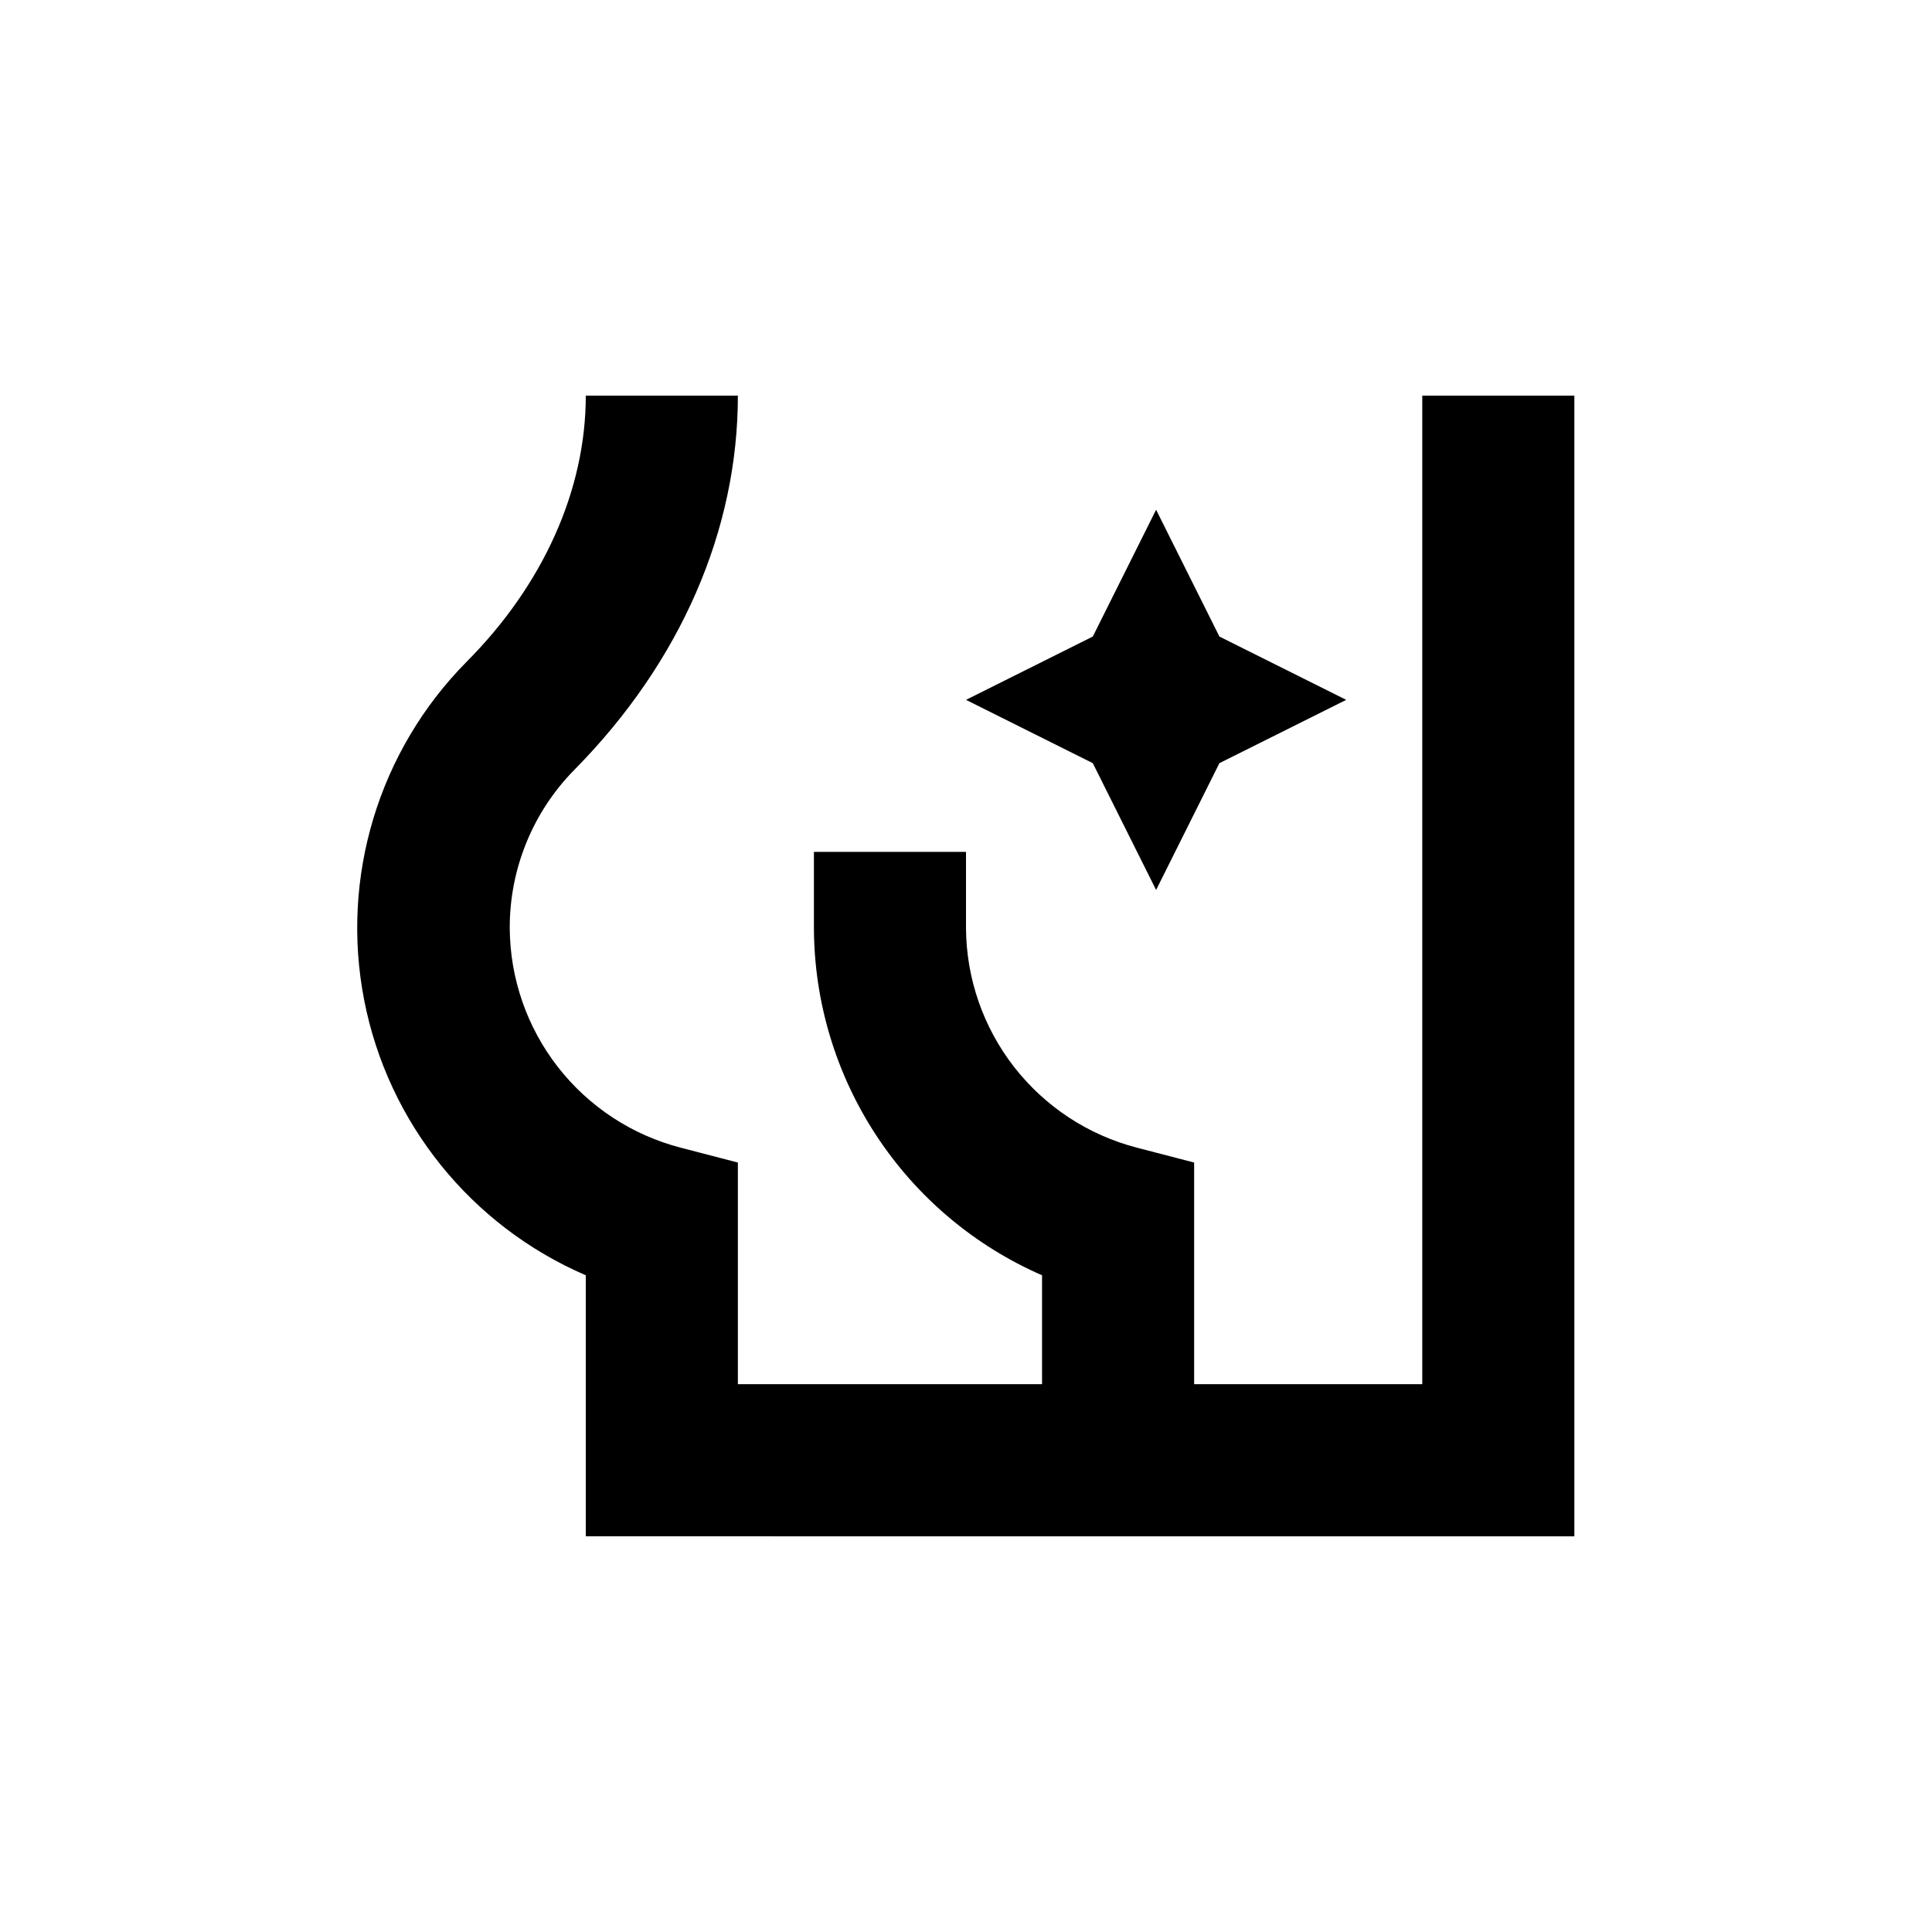
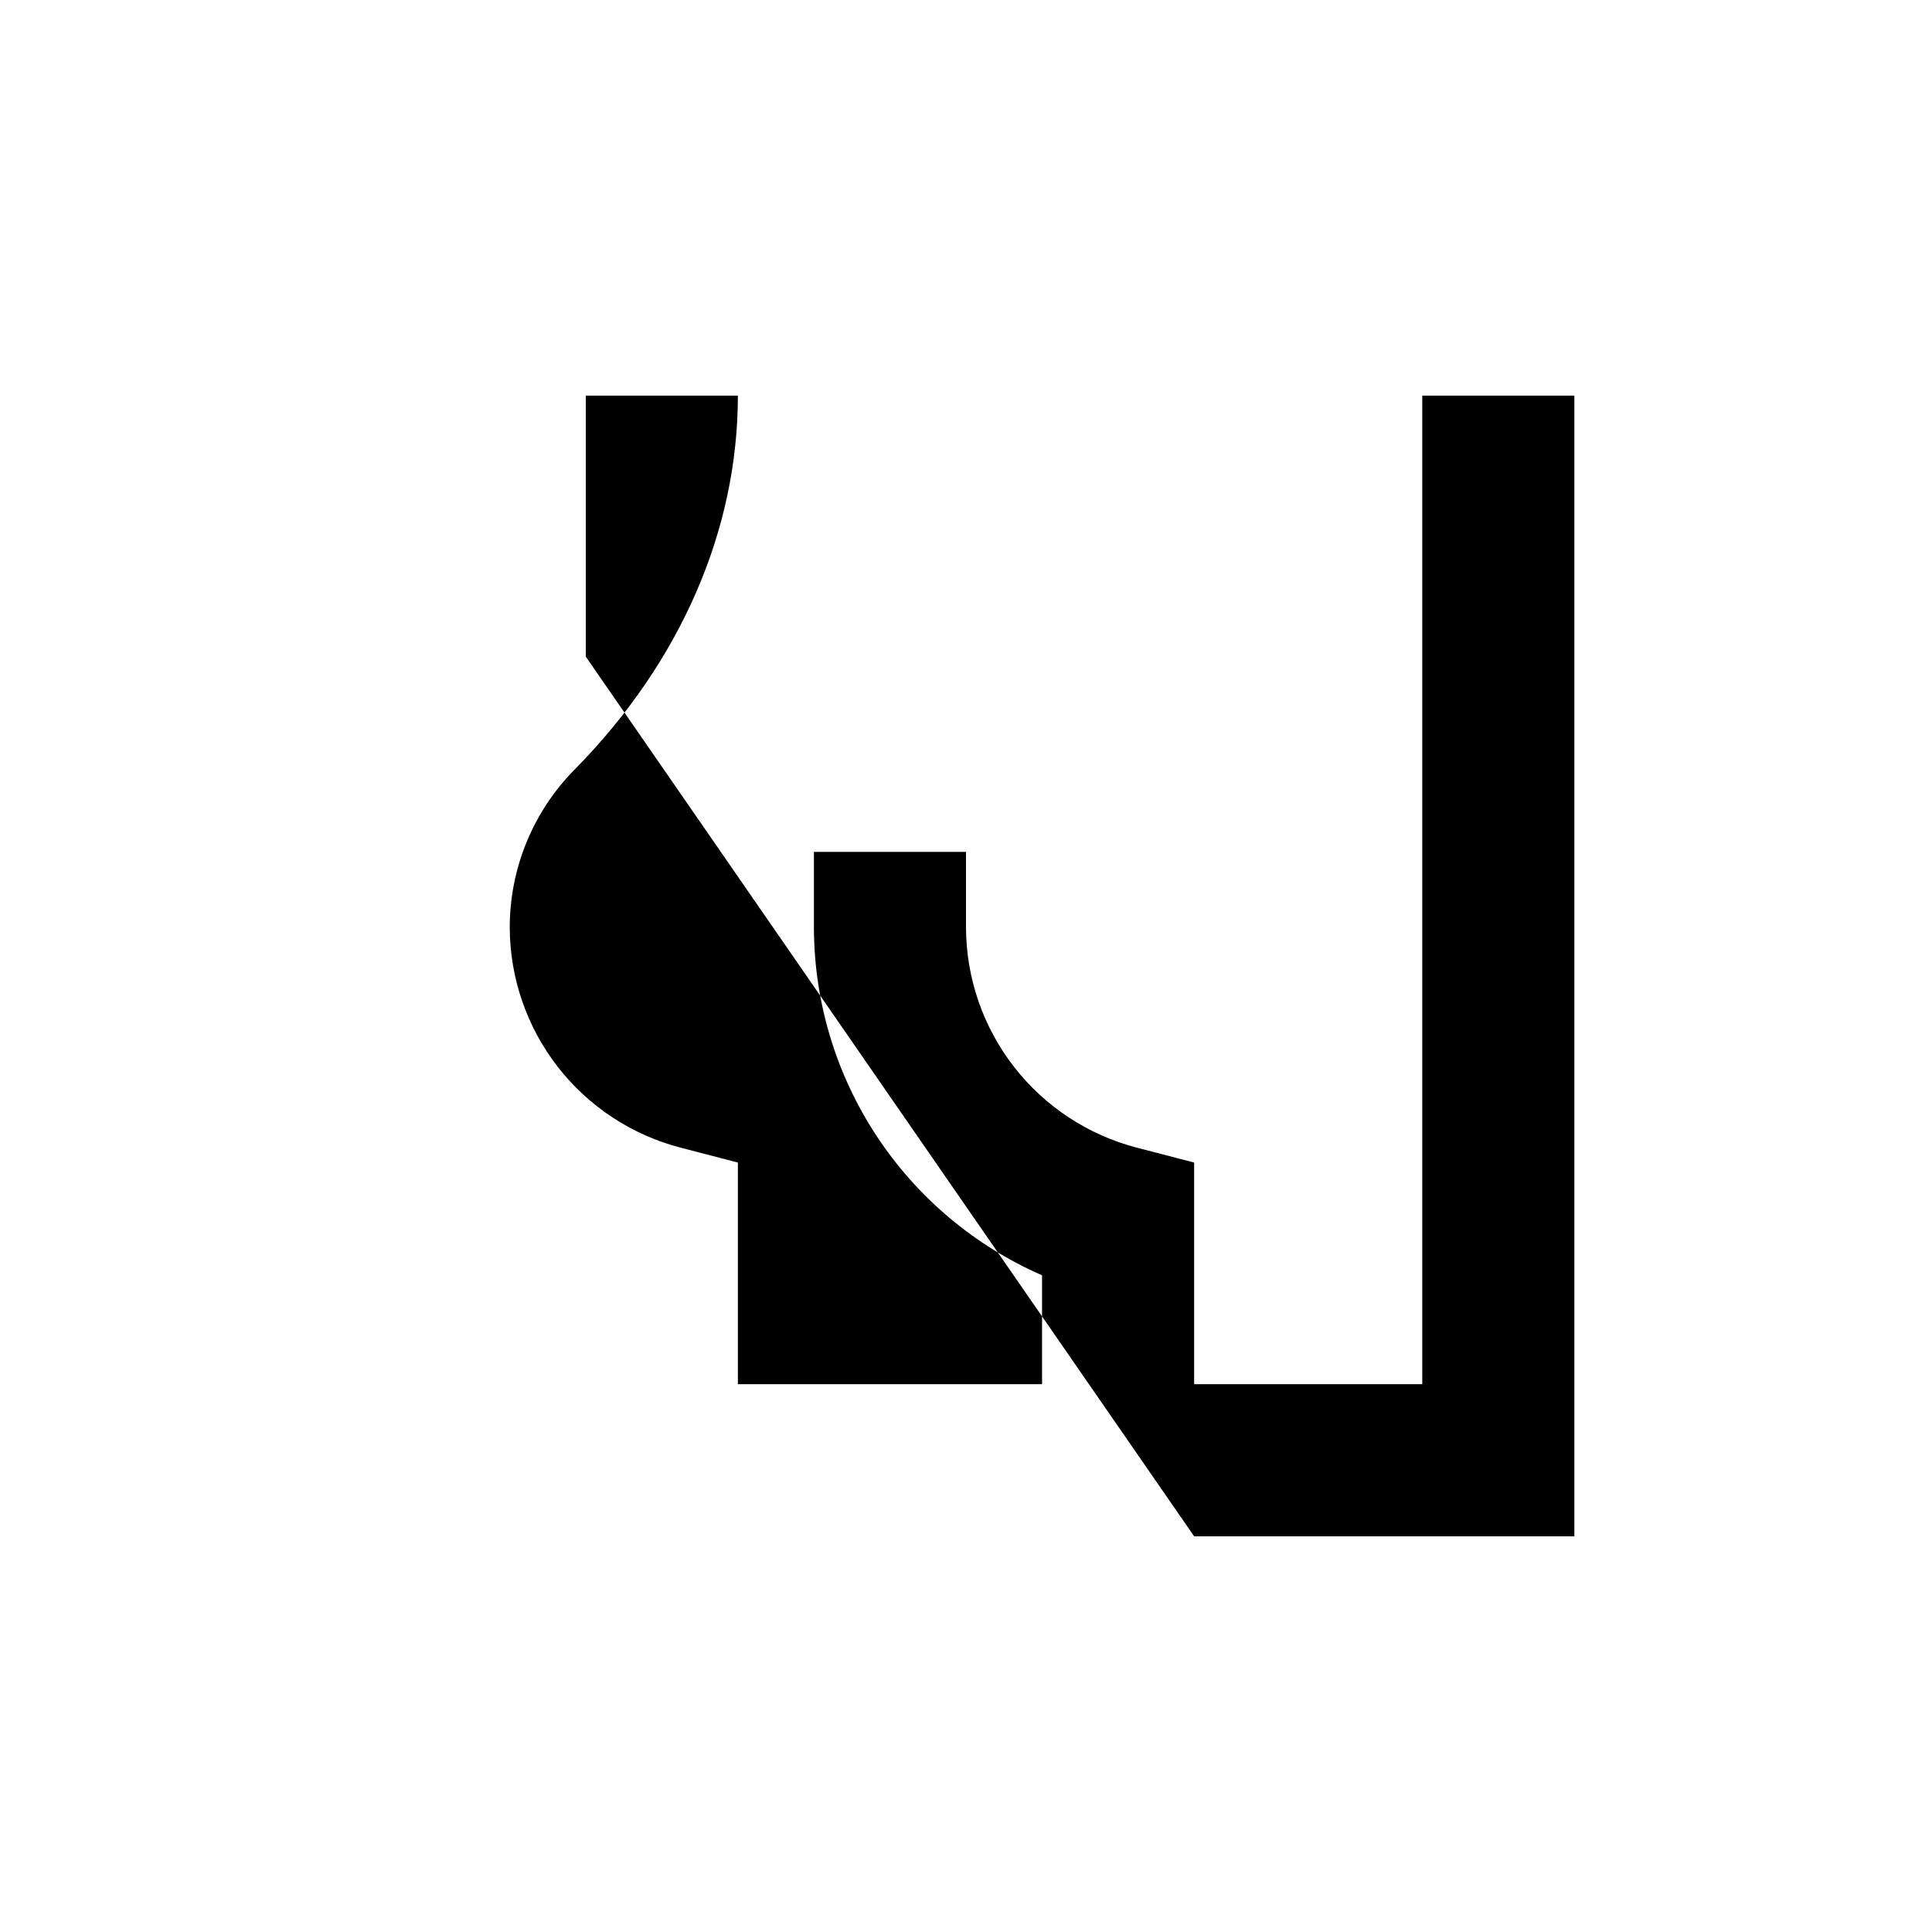
<svg xmlns="http://www.w3.org/2000/svg" fill="#000000" width="800px" height="800px" version="1.1" viewBox="144 144 512 512">
  <g>
-     <path d="m460.46 551.14h100.76v-302.29h-40.305v261.98h-60.457v-58.742l-15.113-3.93h-0.004c-12.926-3.34-24.387-10.863-32.59-21.398s-12.688-23.492-12.75-36.844v-20.152h-40.305v20.152c0.059 19.555 5.805 38.668 16.539 55.012 10.734 16.348 25.996 29.215 43.918 37.035v28.867h-80.609v-58.742l-15.113-3.93h-0.004c-12.926-3.34-24.387-10.863-32.59-21.398-8.203-10.535-12.688-23.492-12.75-36.844-0.035-15.73 6.16-30.836 17.23-42.016 28.109-28.516 43.227-63.48 43.227-99.051h-40.305c0 24.938-11.234 50.078-31.59 70.535-23.305 23.555-33.465 57.105-27.145 89.629 6.32 32.527 28.305 59.832 58.734 72.949v69.172z" />
-     <path d="m450.38 279.09-16.777 33.602-33.602 16.777 33.602 16.777 16.777 33.605 16.777-33.605 33.605-16.777-33.605-16.777z" />
+     <path d="m460.46 551.14h100.76v-302.29h-40.305v261.98h-60.457v-58.742l-15.113-3.93h-0.004c-12.926-3.34-24.387-10.863-32.59-21.398s-12.688-23.492-12.75-36.844v-20.152h-40.305v20.152c0.059 19.555 5.805 38.668 16.539 55.012 10.734 16.348 25.996 29.215 43.918 37.035v28.867h-80.609v-58.742l-15.113-3.93h-0.004c-12.926-3.34-24.387-10.863-32.59-21.398-8.203-10.535-12.688-23.492-12.75-36.844-0.035-15.73 6.16-30.836 17.23-42.016 28.109-28.516 43.227-63.48 43.227-99.051h-40.305v69.172z" />
  </g>
</svg>